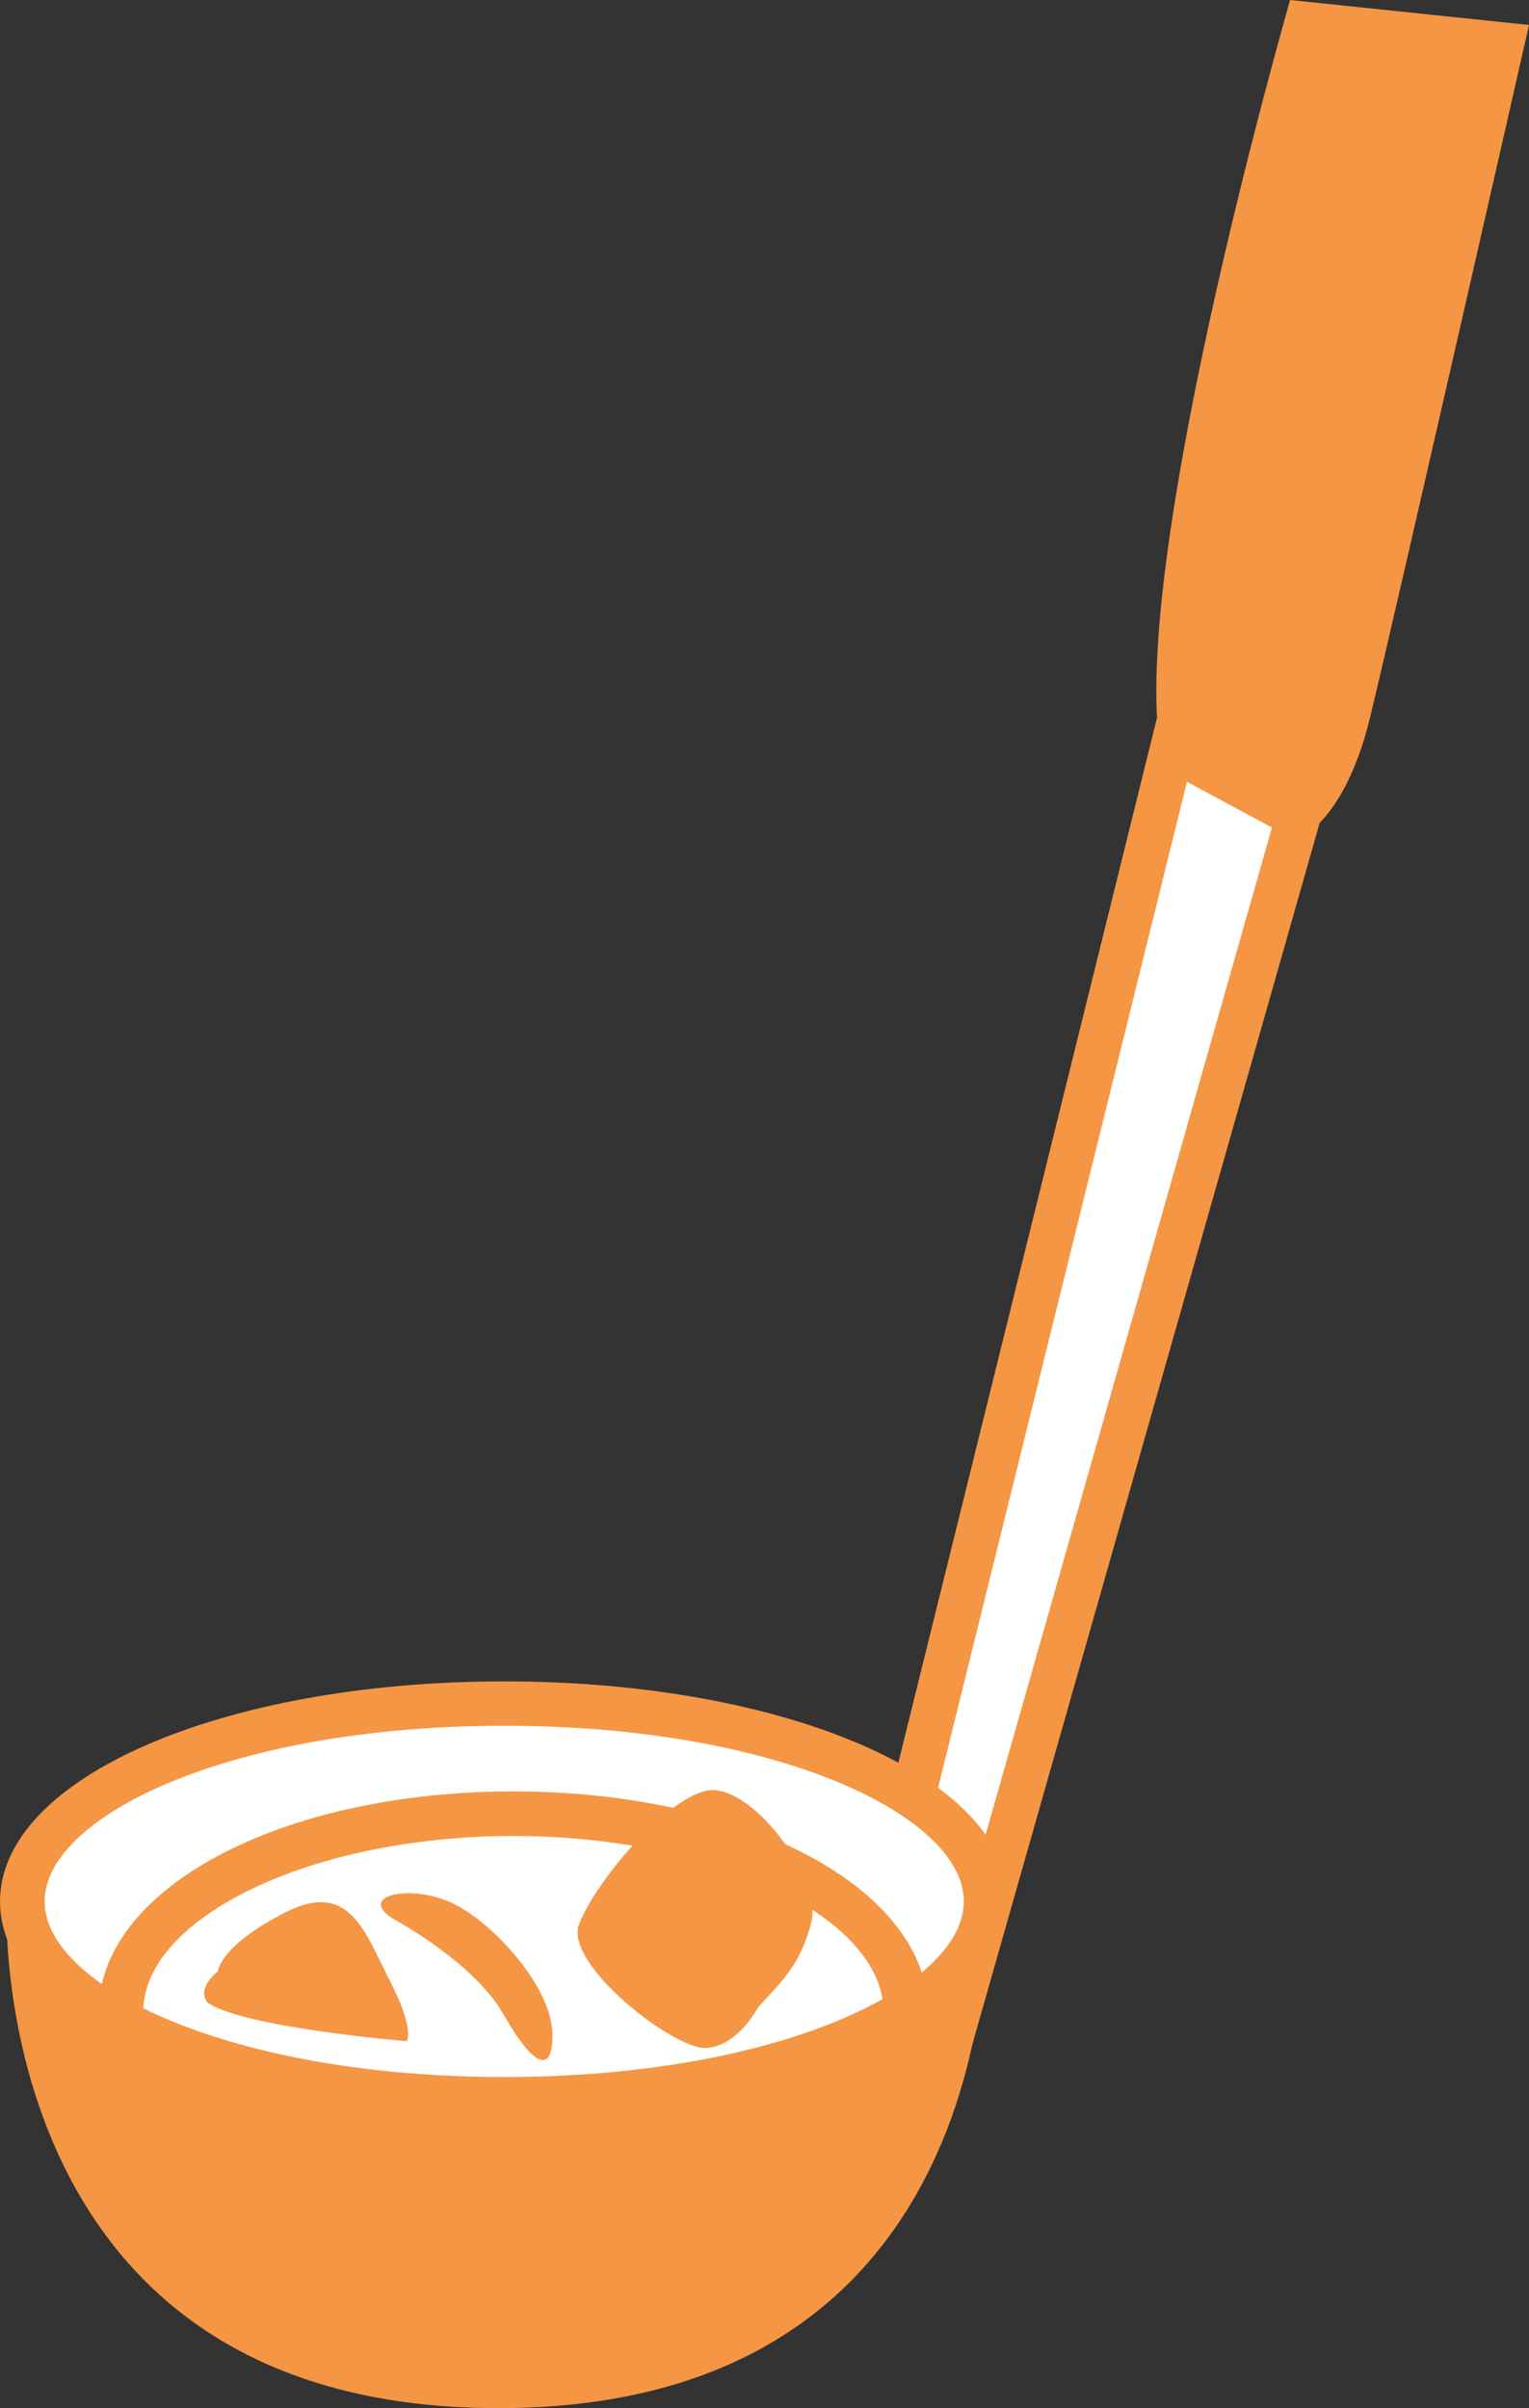
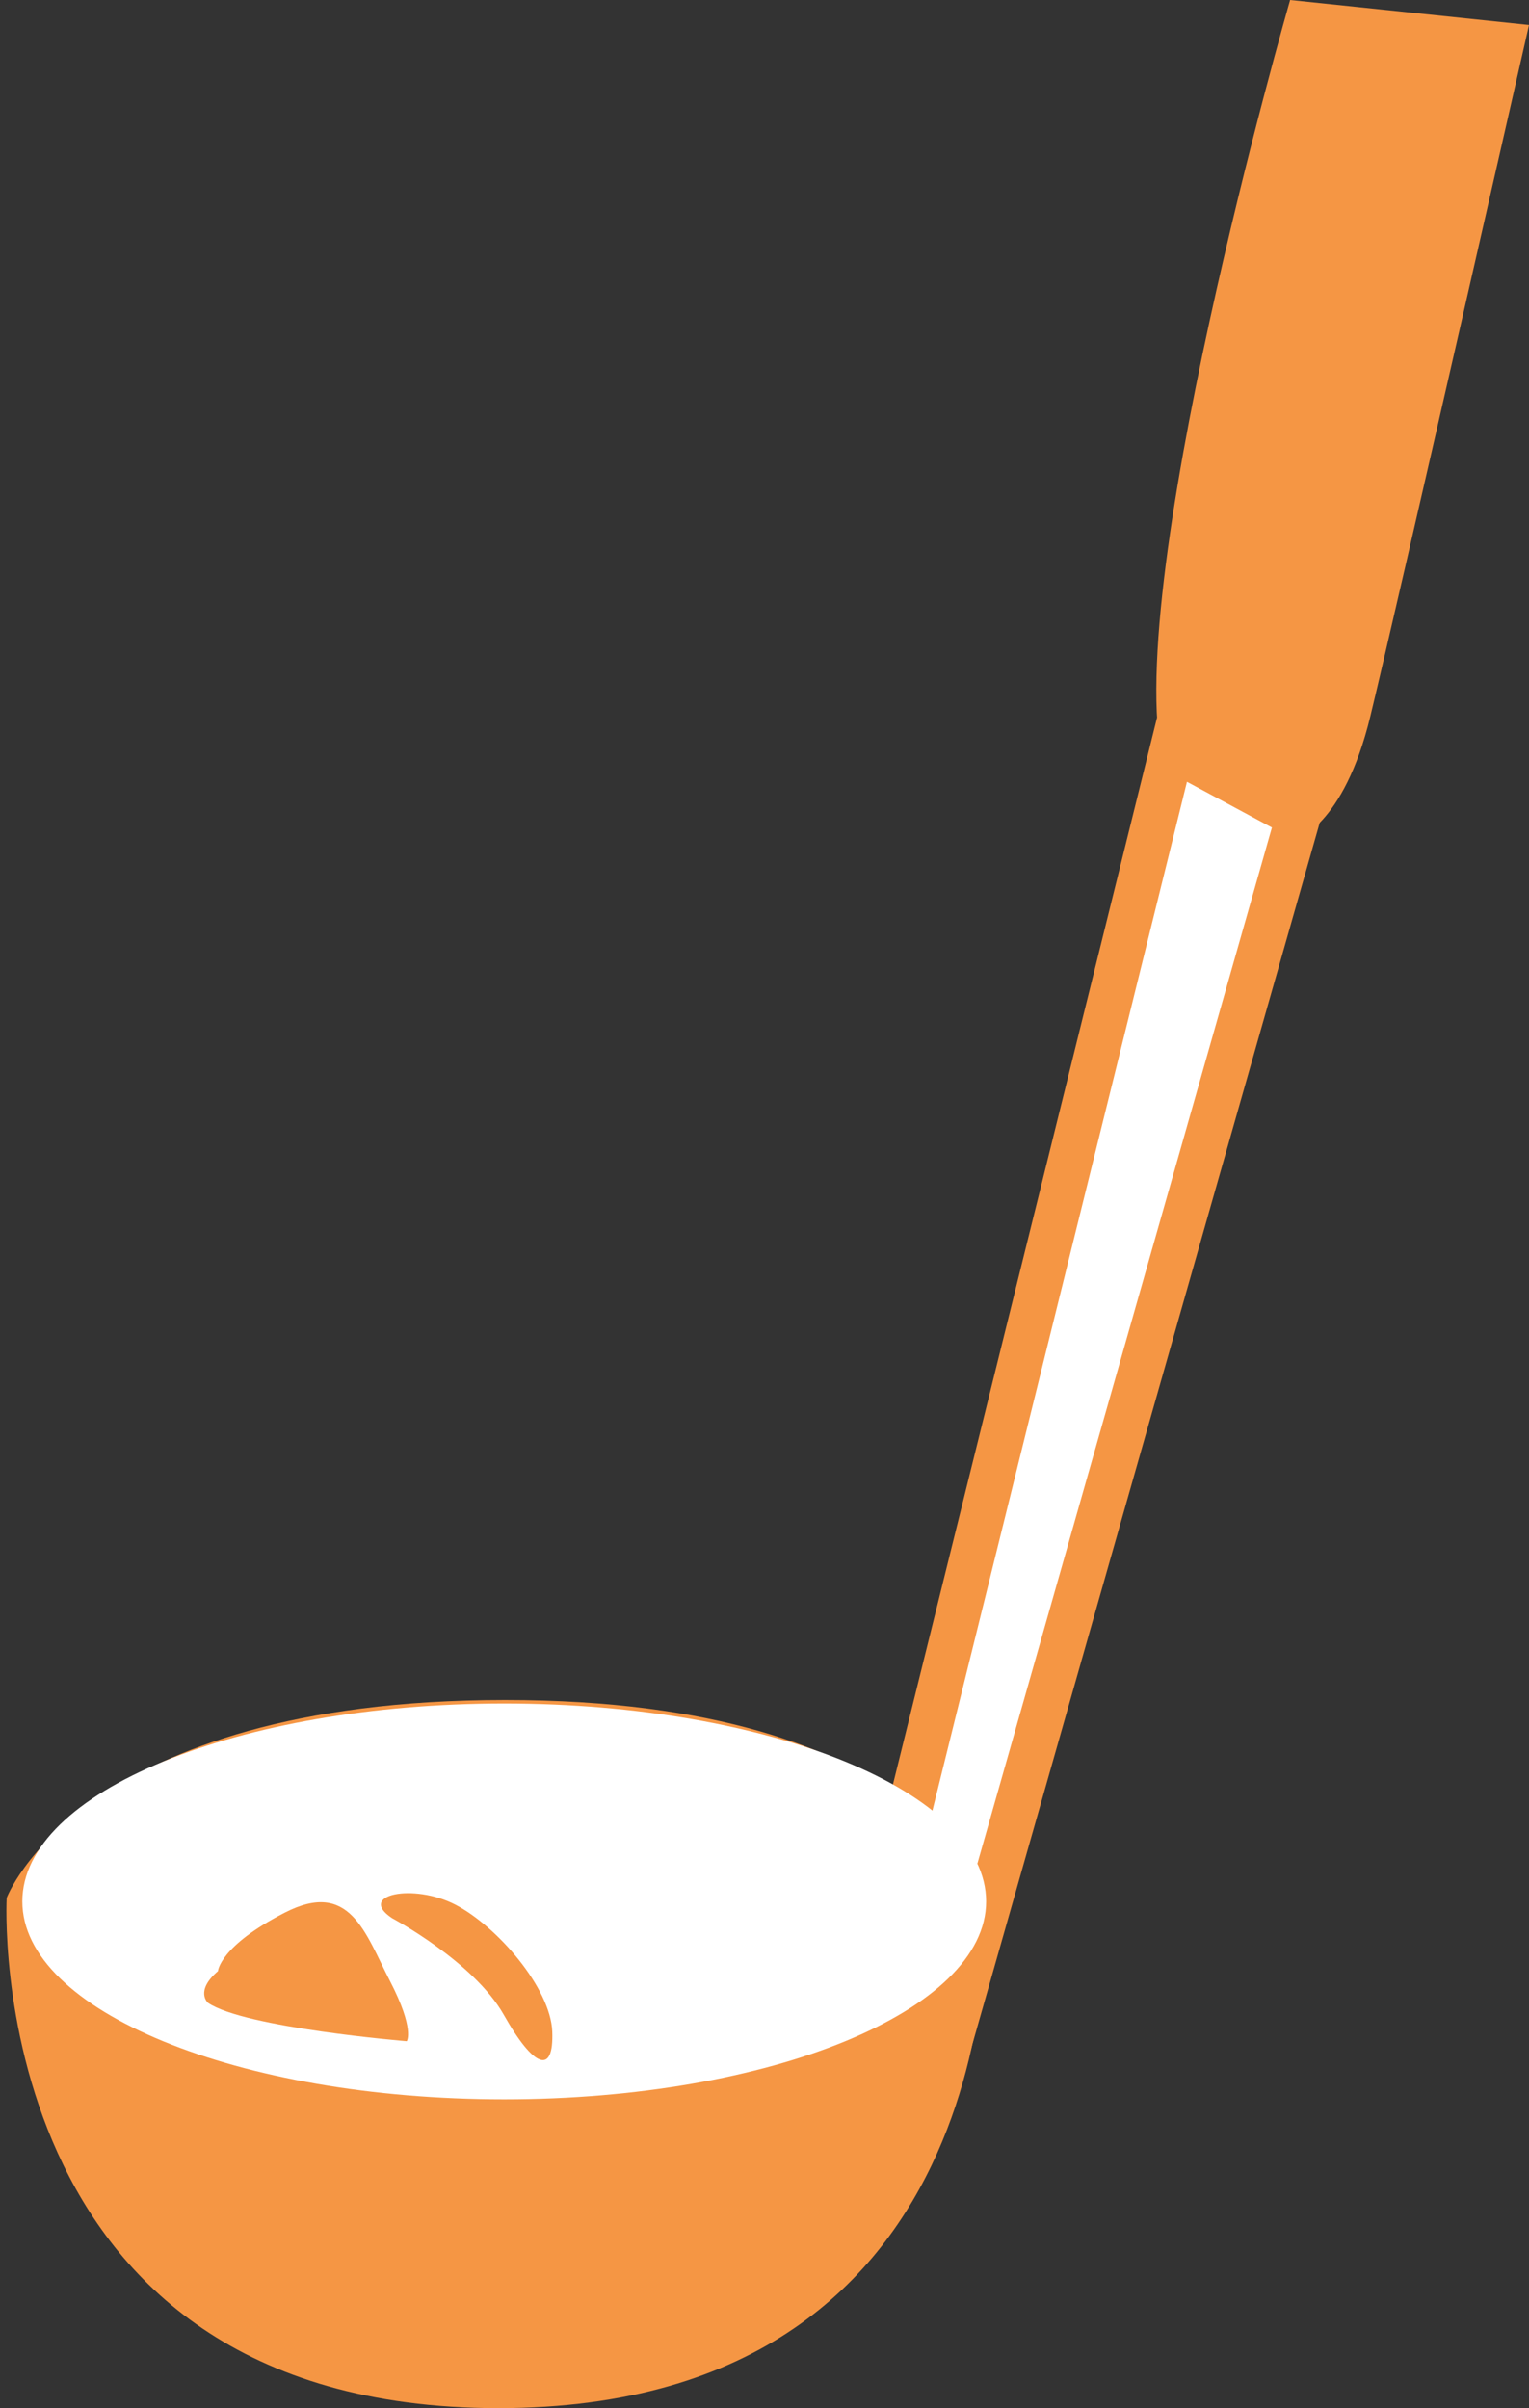
<svg xmlns="http://www.w3.org/2000/svg" width="77.795" height="122.553" viewBox="0 0 77.795 122.553">
  <rect x="0" y="0" width="77.795" height="122.553" fill="#333333" stroke="none" />
  <g id="Group_4172" data-name="Group 4172" transform="translate(-17628.283 21725.934)">
    <path id="Path_13731" data-name="Path 13731" d="M132.418,90.4l-14.533,58.728,2.866,8.468,18.04-63.457Z" transform="translate(17555.813 -21779.445)" fill="#fff" />
    <path id="Path_13732" data-name="Path 13732" d="M121.385,159.362a1.137,1.137,0,0,1-1.075-.771l-2.866-8.468a1.128,1.128,0,0,1-.027-.637L131.951,90.76a1.133,1.133,0,0,1,1.675-.705L140,93.793a1.131,1.131,0,0,1,.517,1.288l-18.04,63.457a1.138,1.138,0,0,1-1.063.823ZM119.7,149.71l1.592,4.7,16.8-59.107-4.308-2.528Z" transform="translate(17555.178 -21780.08)" fill="#f59644" />
    <path id="Path_13733" data-name="Path 13733" d="M147.845,122.4s1.614,25.921-24.817,25.921-25.017-25.967-25.017-25.967,3.77-10.069,25.357-10.069S147.845,122.4,147.845,122.4" transform="translate(17530.611 -21751.705)" fill="#f59644" />
    <path id="Path_13734" data-name="Path 13734" d="M147.393,122.436c0,5.562-10.978,10.071-24.52,10.071S98.355,128,98.355,122.436s10.976-10.071,24.518-10.071,24.52,4.51,24.52,10.071" transform="translate(17531.064 -21751.607)" fill="#fff" />
-     <path id="Path_13735" data-name="Path 13735" d="M123.508,134.274c-14.386,0-25.654-4.922-25.654-11.2s11.268-11.2,25.654-11.2,25.651,4.922,25.651,11.2-11.266,11.2-25.651,11.2m0-20.142c-13.989,0-23.386,4.623-23.386,8.937s9.4,8.937,23.386,8.937,23.384-4.621,23.384-8.937-9.4-8.937-23.384-8.937" transform="translate(17530.43 -21752.242)" fill="#f59644" />
-     <path id="Path_13736" data-name="Path 13736" d="M121.172,136.832c-11.835,0-21.106-4.938-21.106-11.248s9.271-11.245,21.106-11.245,21.106,4.94,21.106,11.245-9.271,11.248-21.106,11.248m0-20.226c-10.212,0-18.838,4.113-18.838,8.978s8.627,8.98,18.838,8.98,18.838-4.11,18.838-8.98-8.627-8.978-18.838-8.978" transform="translate(17533.232 -21749.107)" fill="#f59644" />
-     <path id="Path_13737" data-name="Path 13737" d="M119.982,125.394s-1.02,1.954-2.635,2.04-7.223-4.251-6.459-6.289,4.249-6.289,6.459-6.8,5.949,4.419,5.355,6.713-1.617,3.061-2.721,4.335" transform="translate(17546.855 -21749.145)" fill="#f59644" />
    <path id="Path_13738" data-name="Path 13738" d="M106.958,117.887s4.165,2.211,5.7,4.929,2.548,3.061,2.464.85-2.8-5.355-4.931-6.459-5.013-.51-3.229.68" transform="translate(17541.26 -21746.213)" fill="#f59644" />
    <path id="Path_13739" data-name="Path 13739" d="M103.139,120.33s.084-1.274,3.4-2.975,4.081,1.02,5.355,3.485.85,3.058.85,3.058-8.244-.678-10.114-1.954c0,0-.68-.594.51-1.614" transform="translate(17536.234 -21745.955)" fill="#f59644" />
    <path id="Path_13740" data-name="Path 13740" d="M130.611,74.129s-8.84,30.68-6.373,39.18l6.627,3.569s2.467-.678,3.825-6.287S142.766,75.4,142.766,75.4Z" transform="translate(17563.313 -21800.063)" fill="#f59644" />
  </g>
</svg>